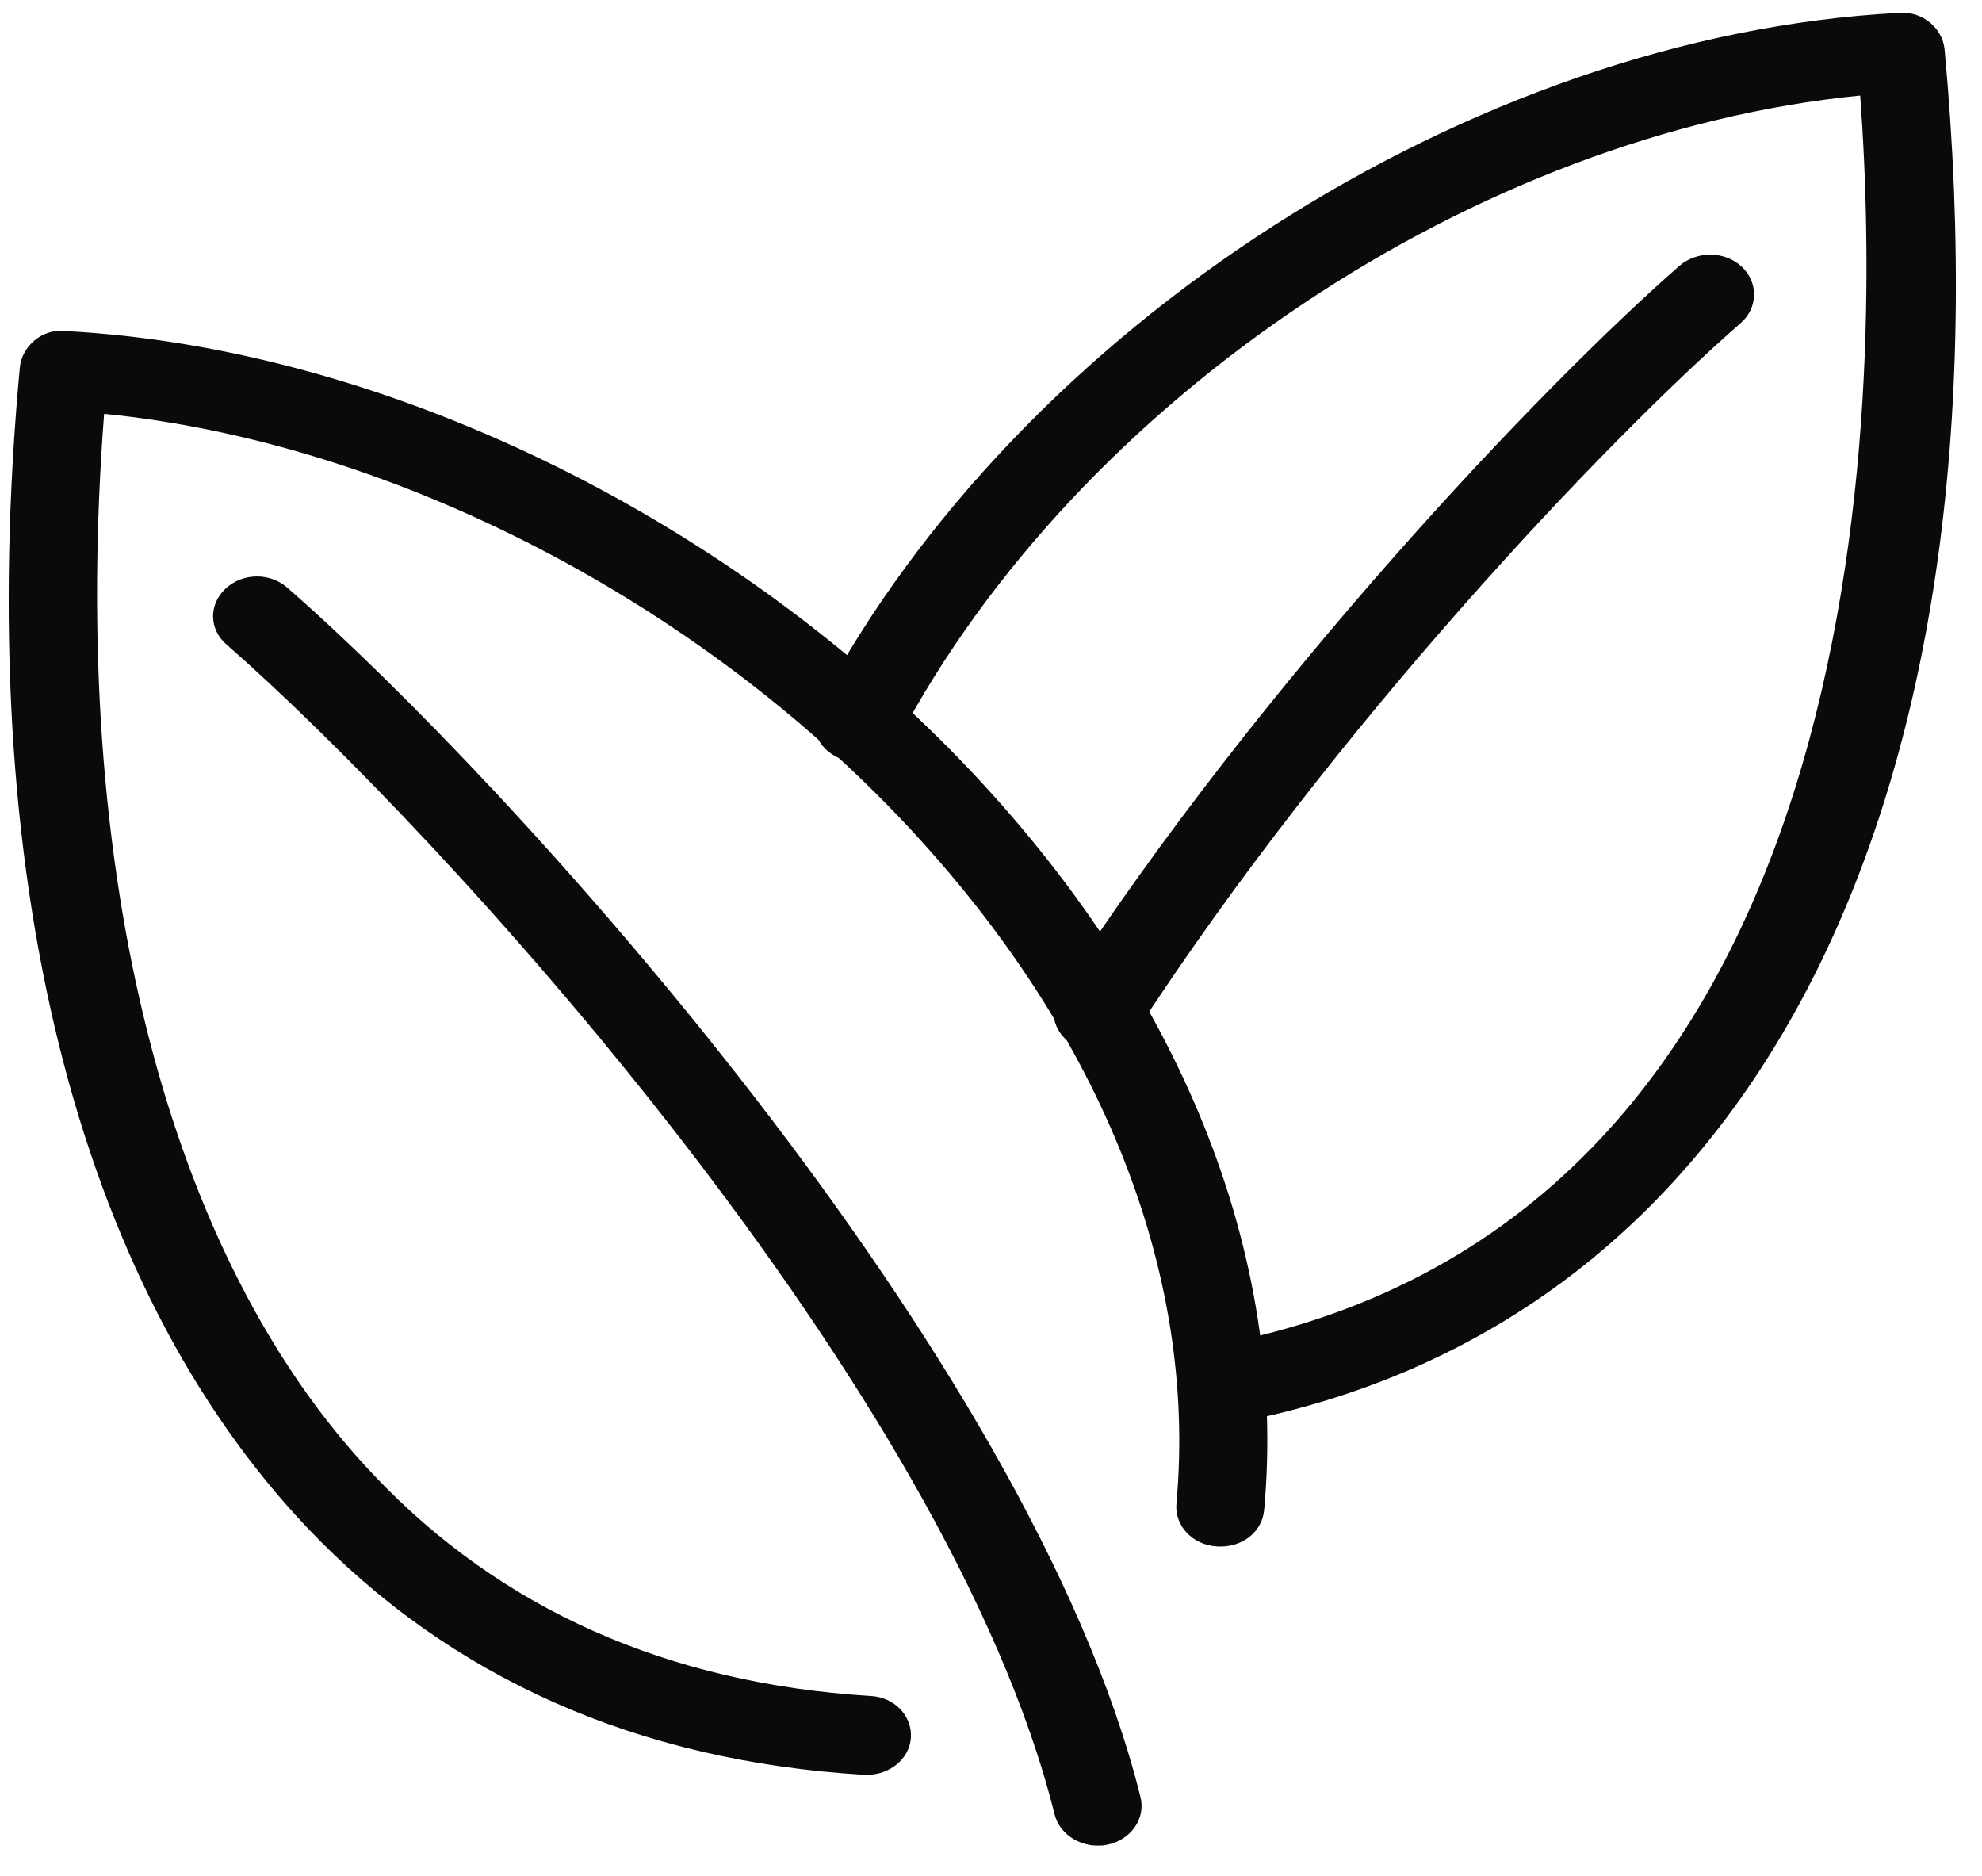
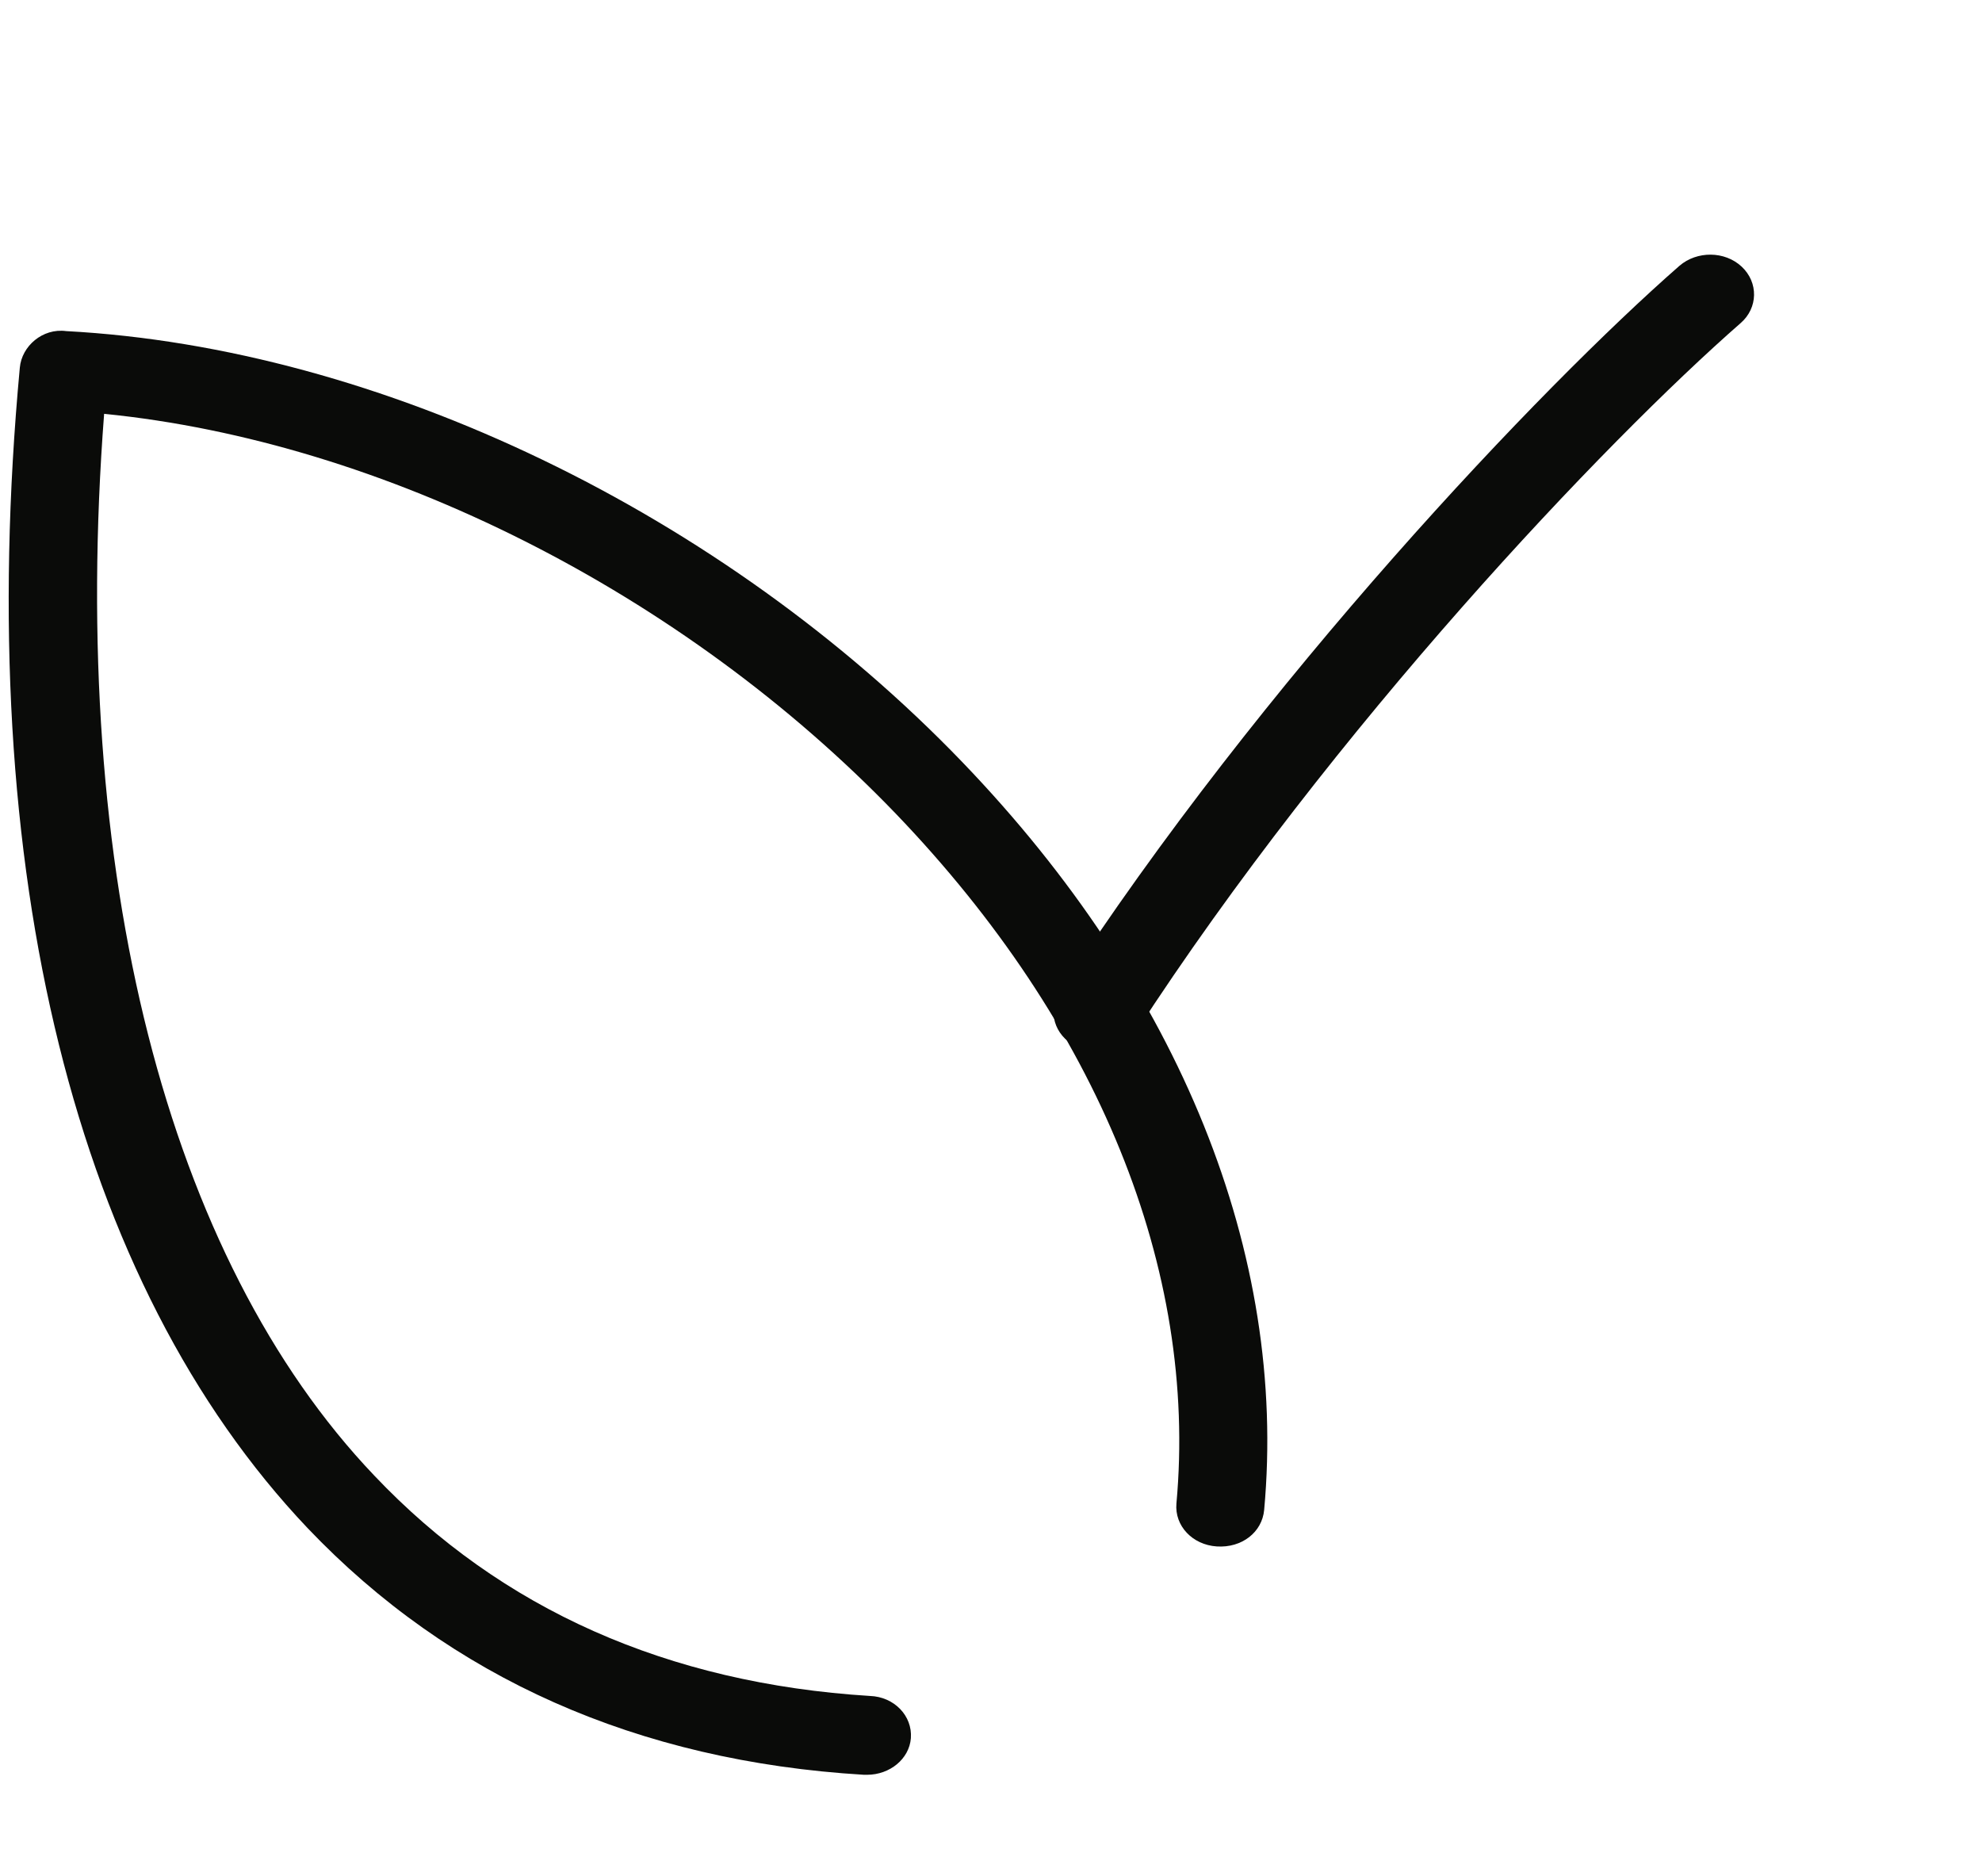
<svg xmlns="http://www.w3.org/2000/svg" width="56px" height="53px" viewBox="0 0 56 53" version="1.1">
  <title>ziv_icon_leaf</title>
  <desc>Created with Sketch Beta.</desc>
  <defs />
  <g id="Page-4--final" stroke="none" stroke-width="1" fill="none" fill-rule="evenodd">
    <g id="World-3" transform="translate(-703, -672)" fill="#0A0B09">
      <g id="ziv_icon_leaf" transform="translate(703, 672)">
        <g id="Group" transform="translate(0, 0.723)">
          <path d="M24.497,49.416 L24.41,49.416 C18.008,49.032 12.719,46.674 8.692,42.448 C2.124,35.527 -0.764,23.887 0.56,9.663 C0.614,9.058 1.201,8.541 1.87,8.631 C10.724,9.103 20.426,13.775 27.193,20.81 C33.351,27.215 36.378,34.72 35.718,41.933 C35.661,42.56 35.092,43.012 34.378,42.965 C33.692,42.92 33.184,42.383 33.239,41.753 C33.843,35.145 31.03,28.224 25.315,22.269 C19.284,15.999 10.816,11.752 2.942,10.968 C1.947,23.909 4.708,34.808 10.577,40.965 C14.156,44.74 18.866,46.832 24.579,47.189 C25.266,47.212 25.783,47.751 25.736,48.382 C25.691,48.966 25.144,49.416 24.497,49.416" id="Fill-5411" />
-           <path d="M31.011,51.416 C30.441,51.416 29.929,51.054 29.797,50.537 C26.795,38.47 12.472,22.788 6.399,17.485 C5.907,17.058 5.892,16.361 6.369,15.909 C6.847,15.46 7.63,15.44 8.128,15.889 C14.367,21.325 29.101,37.504 32.224,50.045 C32.376,50.652 31.953,51.259 31.284,51.391 C31.192,51.416 31.1,51.416 31.011,51.416" id="Fill-5412" />
-           <path d="M34.597,39.504 C34.02,39.504 33.505,39.122 33.381,38.605 C33.241,37.998 33.672,37.392 34.343,37.282 C53.078,33.729 53.202,10.653 52.558,1.977 C41.742,3.036 30.461,10.539 25.37,20.179 C25.077,20.741 24.333,20.965 23.711,20.696 C23.092,20.428 22.828,19.774 23.124,19.215 C28.772,8.519 41.603,0.272 53.632,-0.357 C54.306,-0.427 54.888,0.07 54.943,0.676 C56.945,22.201 49.434,36.72 34.853,39.484 C34.766,39.484 34.681,39.504 34.597,39.504" id="Fill-5413" />
          <path d="M31.011,28.988 C30.797,28.988 30.58,28.943 30.381,28.83 C29.789,28.516 29.59,27.844 29.939,27.302 C35.656,18.494 43.545,10.204 47.452,6.786 C47.945,6.362 48.731,6.362 49.211,6.811 C49.688,7.258 49.673,7.977 49.181,8.404 C45.373,11.732 37.676,19.822 32.082,28.45 C31.854,28.785 31.438,28.988 31.011,28.988" id="Fill-5414" />
        </g>
      </g>
    </g>
  </g>
</svg>